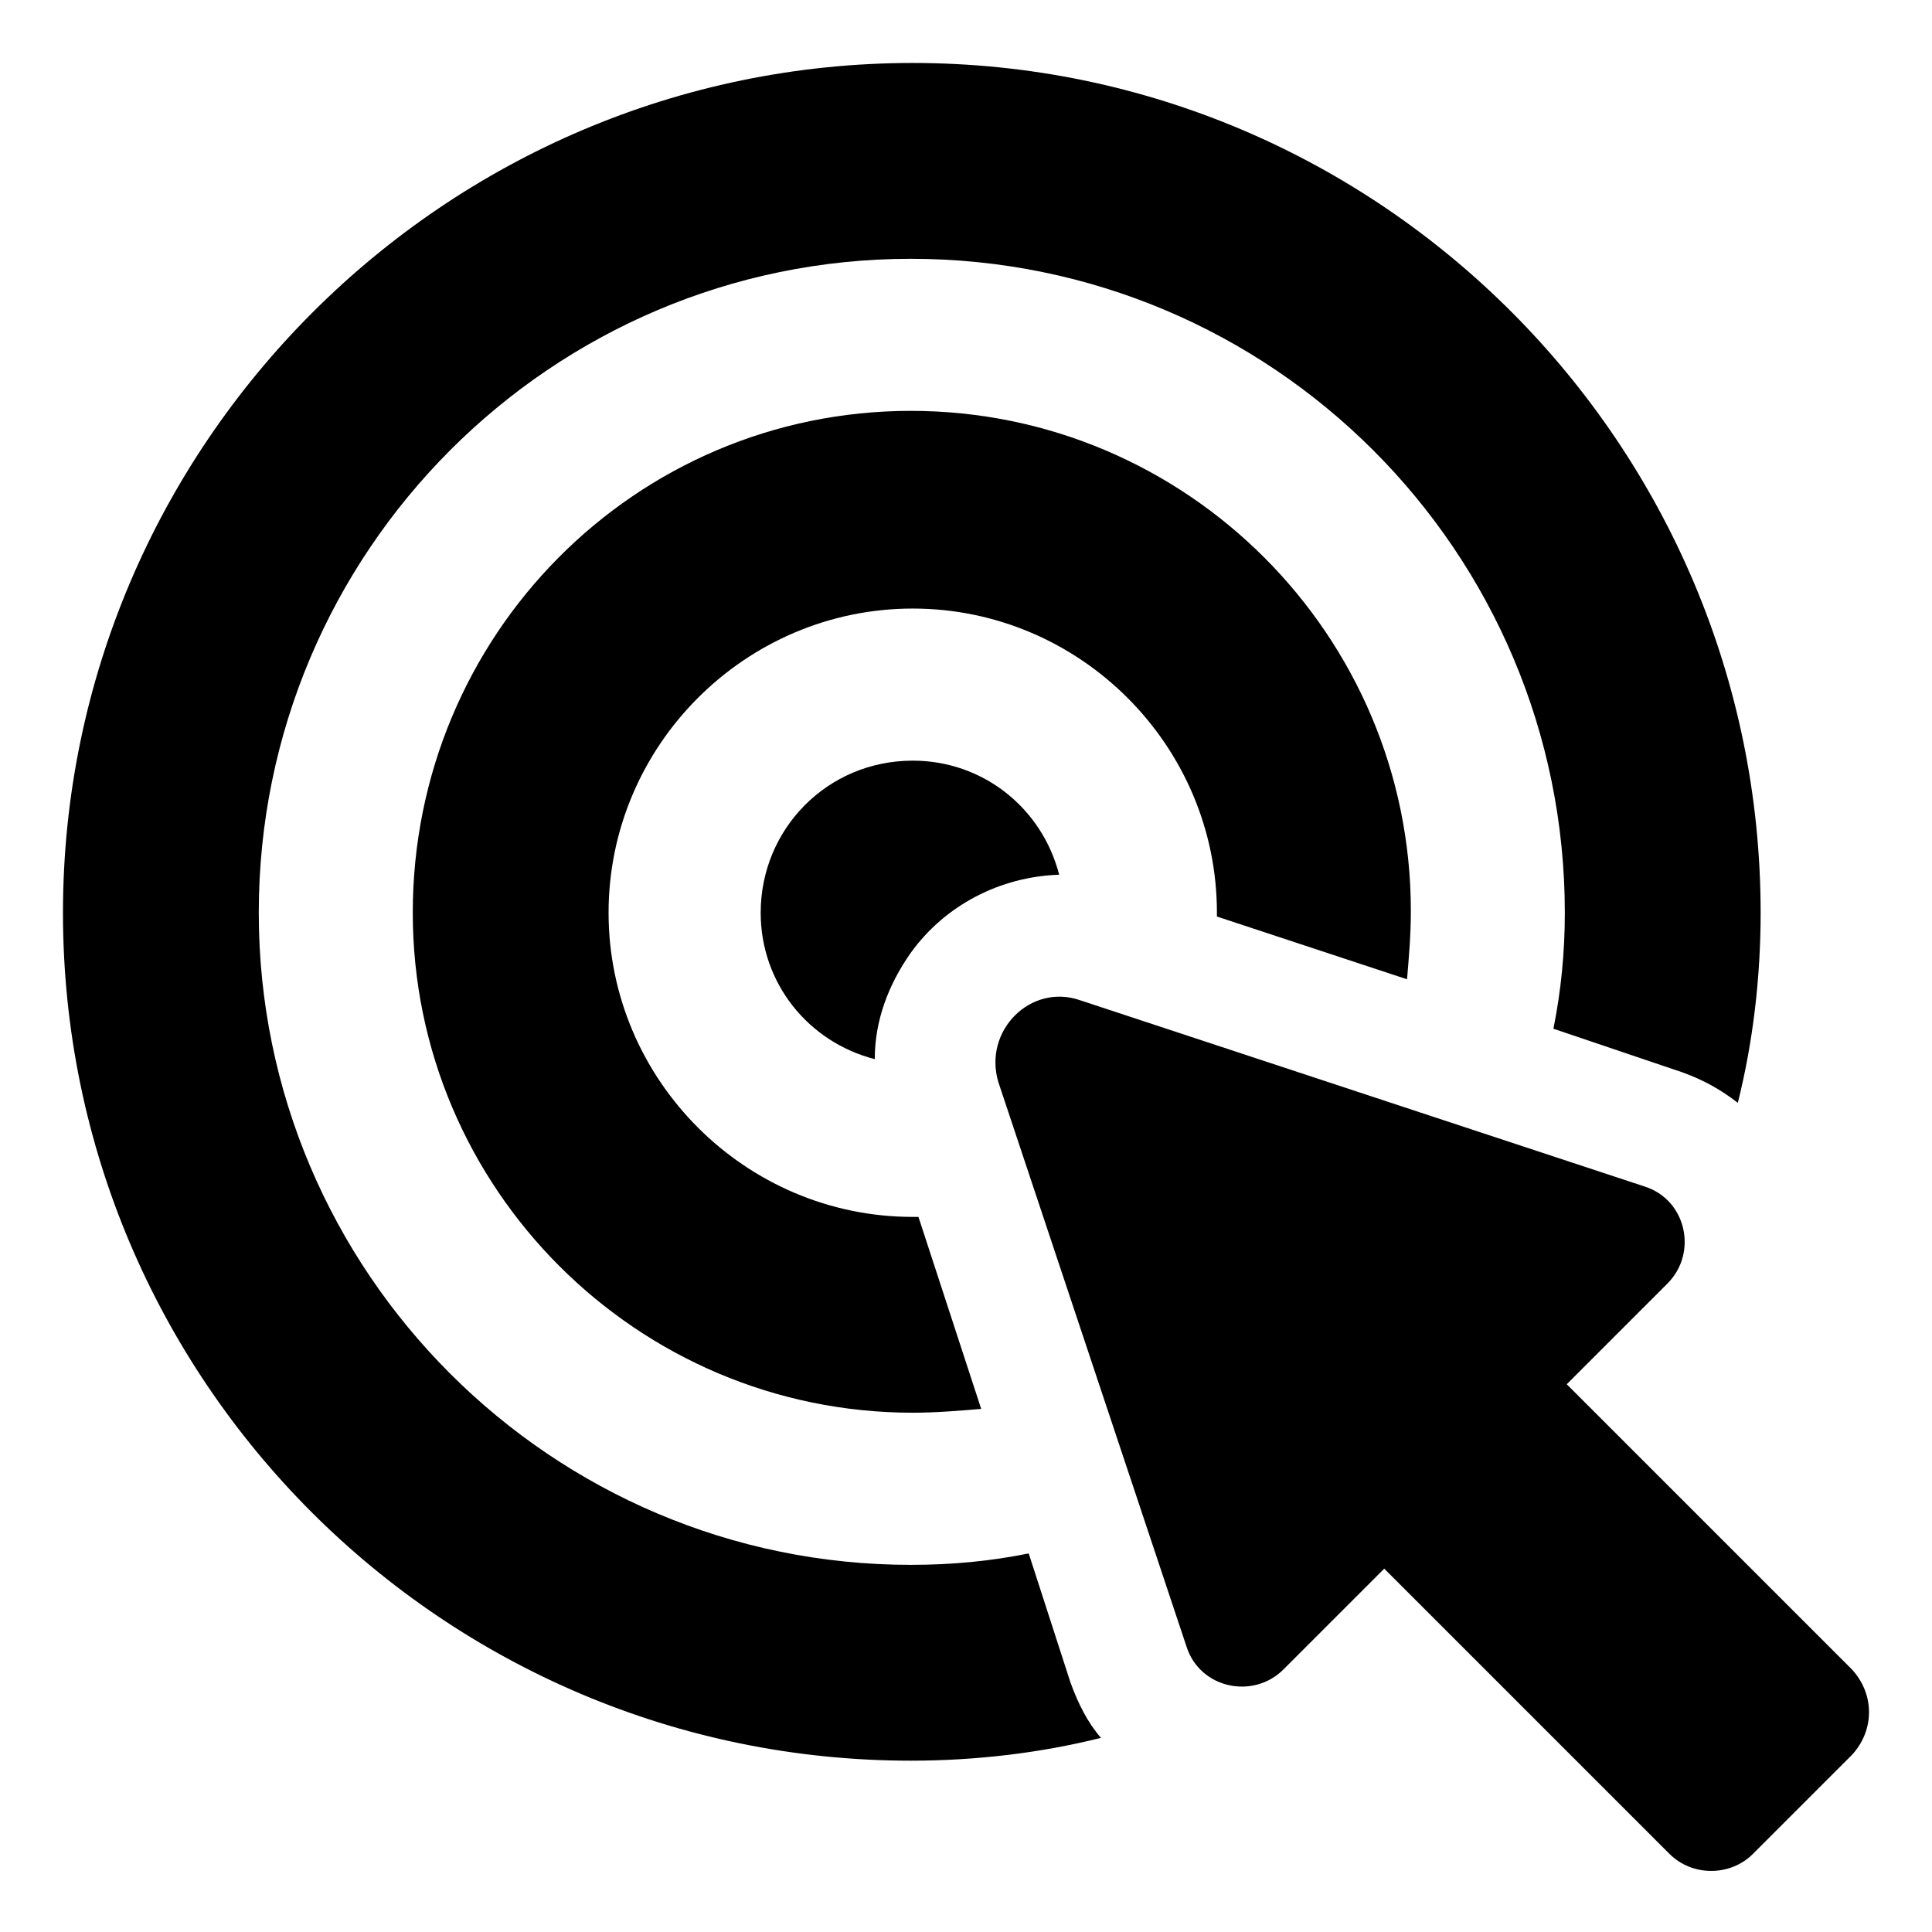
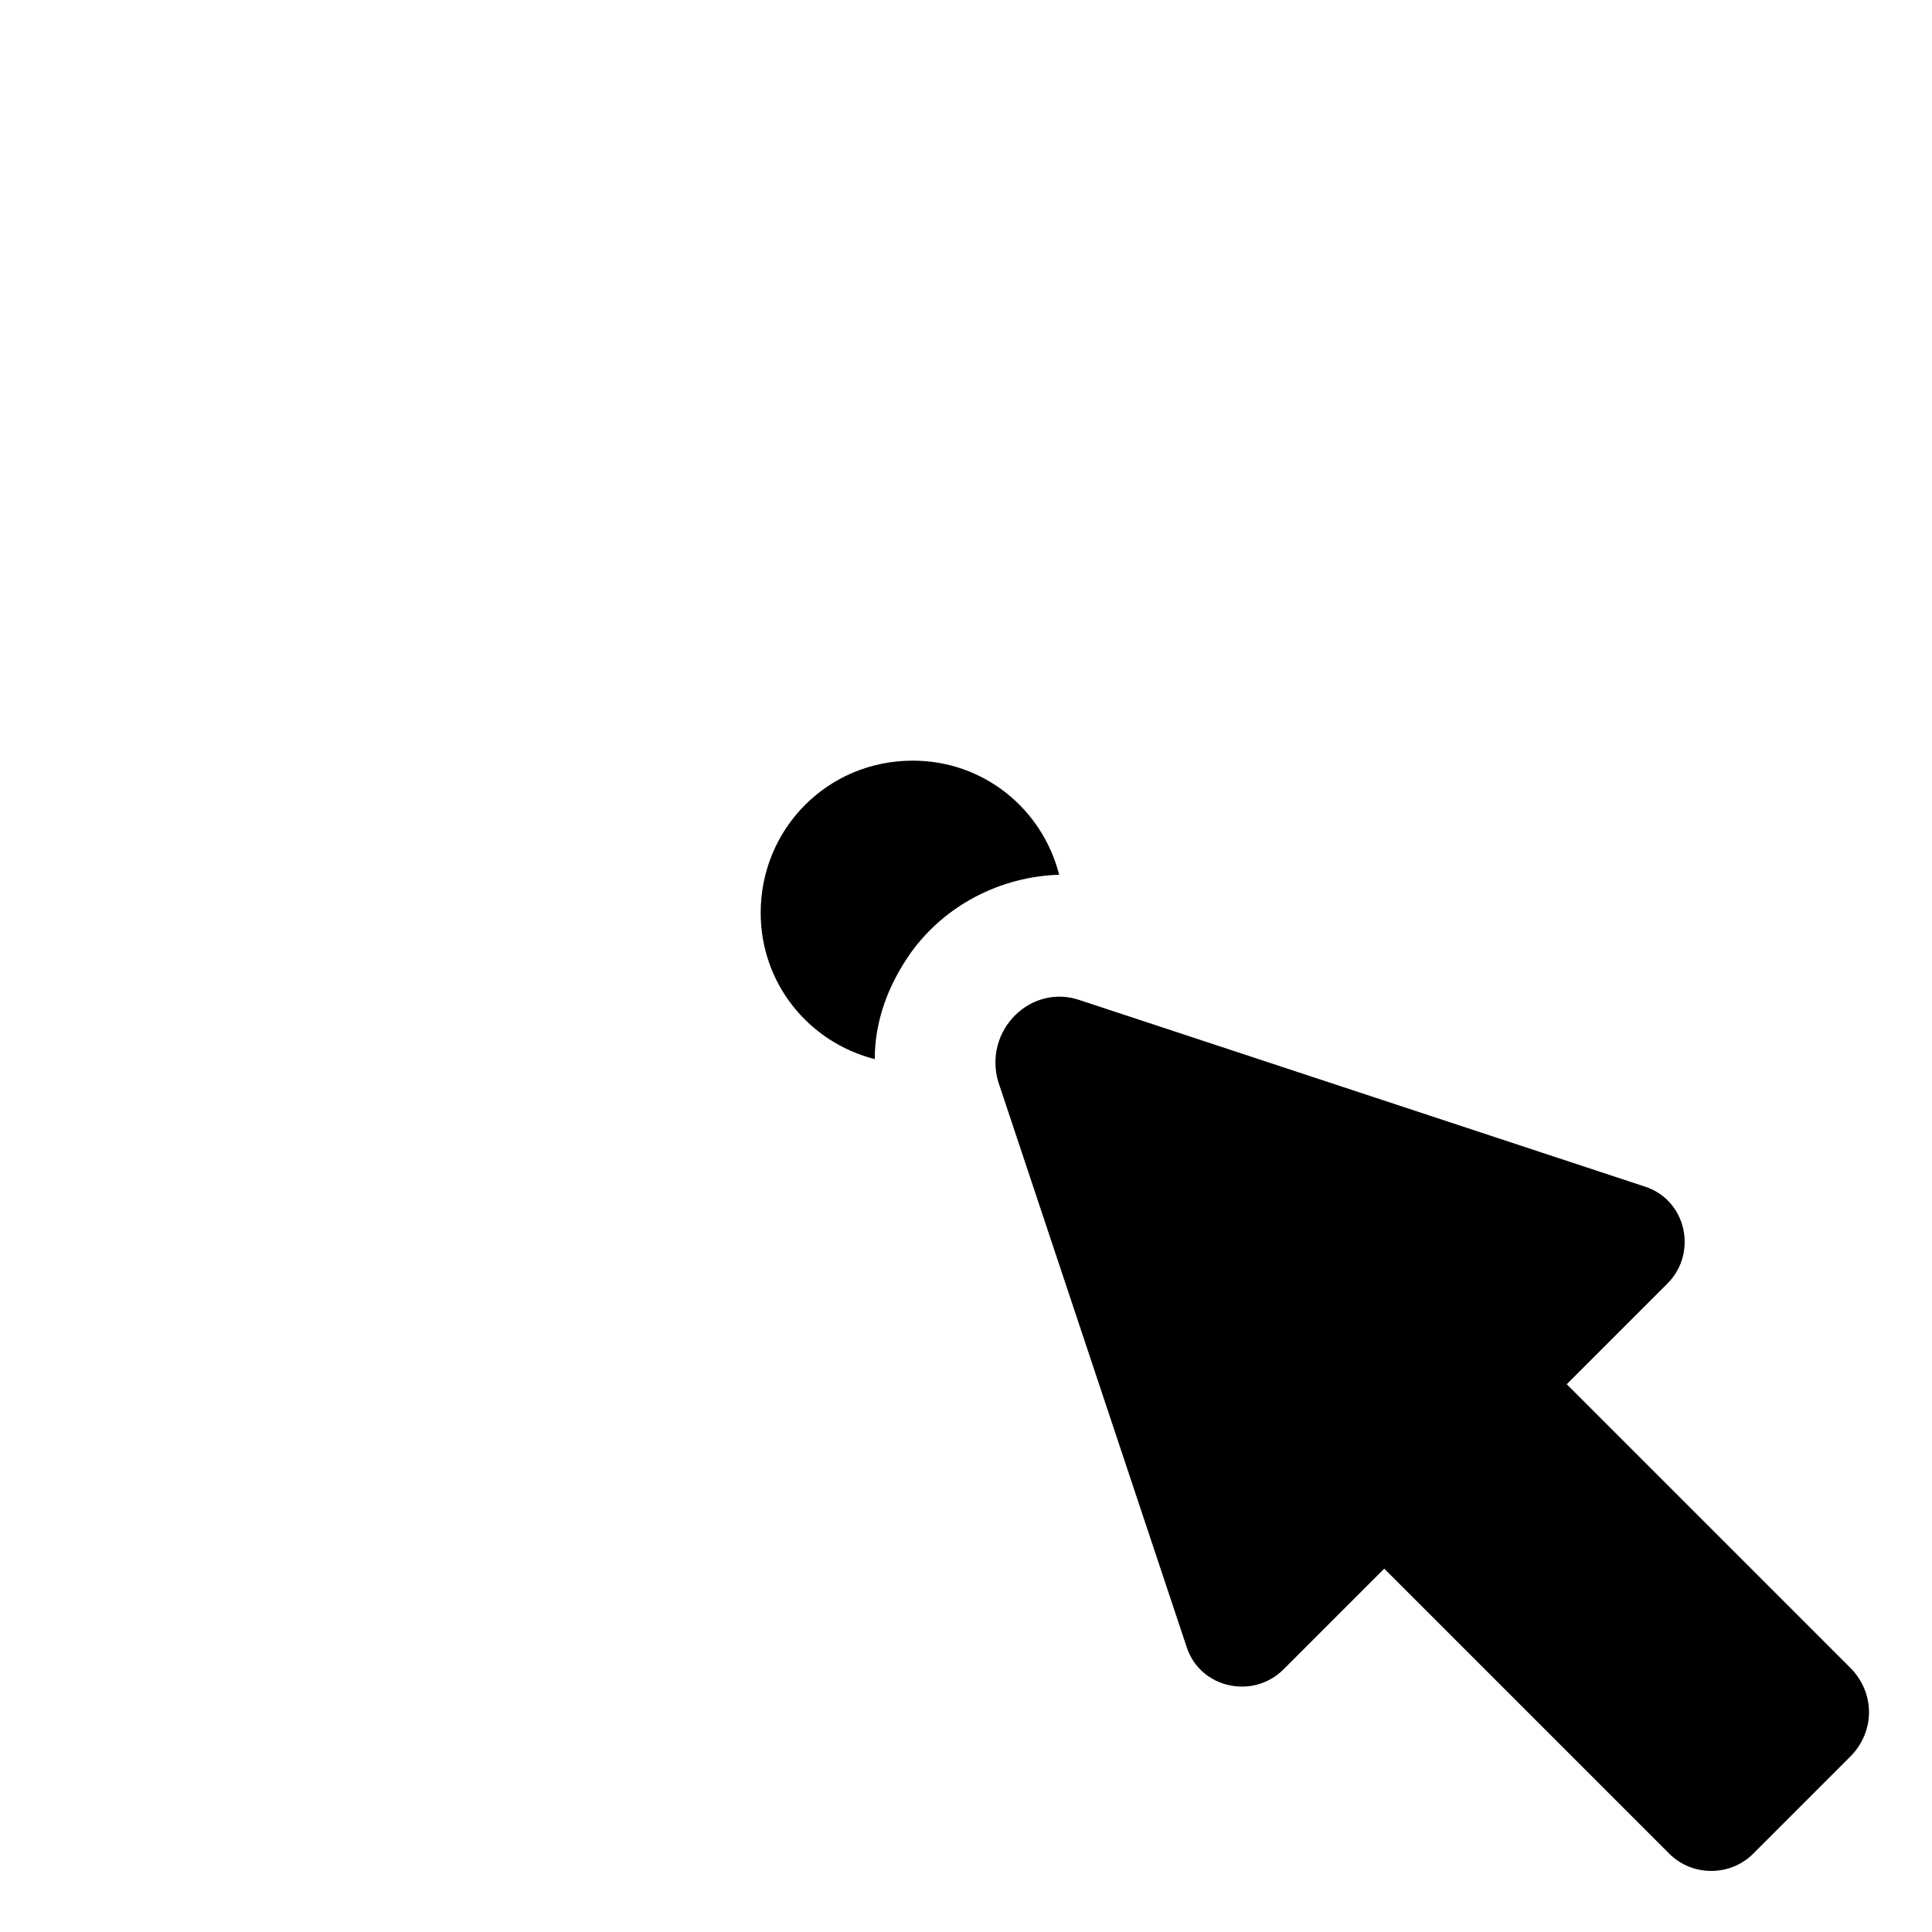
<svg xmlns="http://www.w3.org/2000/svg" fill="#000000" width="800px" height="800px" version="1.1" viewBox="144 144 512 512">
  <g>
-     <path d="m416.62 555.68c-10.078 2.016-20.152 3.023-31.234 3.023-95.219 0-172.81-77.586-172.81-172.81 0-95.723 77.586-173.31 172.81-173.31 95.723 0 173.31 77.586 173.31 173.31 0 10.578-1.008 20.656-3.023 30.73l34.258 11.586c5.543 2.016 10.078 4.535 14.609 8.062 4.031-16.121 6.047-33.25 6.047-50.383 0-123.94-100.76-225.2-224.7-225.2-123.94 0.004-225.2 101.27-225.2 225.21s100.76 224.7 224.7 224.7c17.129 0 34.258-2.016 50.383-6.047-3.527-4.031-6.047-9.07-8.062-14.609z" />
-     <path d="m516.88 403.52c0.504-6.047 1.008-11.586 1.008-18.137 0-73.051-59.449-132.5-132.5-132.5-73.055 0-132 59.449-132 133 0 73.051 59.449 132.5 132.5 132.5 6.047 0 12.09-0.504 18.137-1.008l-16.625-50.883h-1.512c-44.336 0-80.609-36.273-80.609-80.609s36.273-80.609 80.609-80.609 80.609 36.273 80.609 80.609v1.008z" />
    <path d="m345.59 385.89c0 18.641 12.594 34.258 30.23 38.793 0-10.078 3.527-19.648 9.574-28.215 9.07-12.594 23.68-20.152 39.297-20.656-4.535-17.633-20.152-30.23-38.793-30.23-22.676 0.004-40.309 18.141-40.309 40.309z" />
    <path d="m634.77 586.41-75.57-75.57 26.703-26.703c8.062-8.062 5.039-22.168-6.047-25.695l-149.63-49.371c-13.098-4.535-25.695 8.062-21.664 21.664l49.879 149.63c3.527 11.082 17.633 14.105 25.695 6.047l26.703-26.703 75.57 75.57c6.047 6.047 16.121 6.047 22.168 0l26.199-26.199c6.043-6.547 6.043-16.121-0.004-22.672z" />
  </g>
</svg>